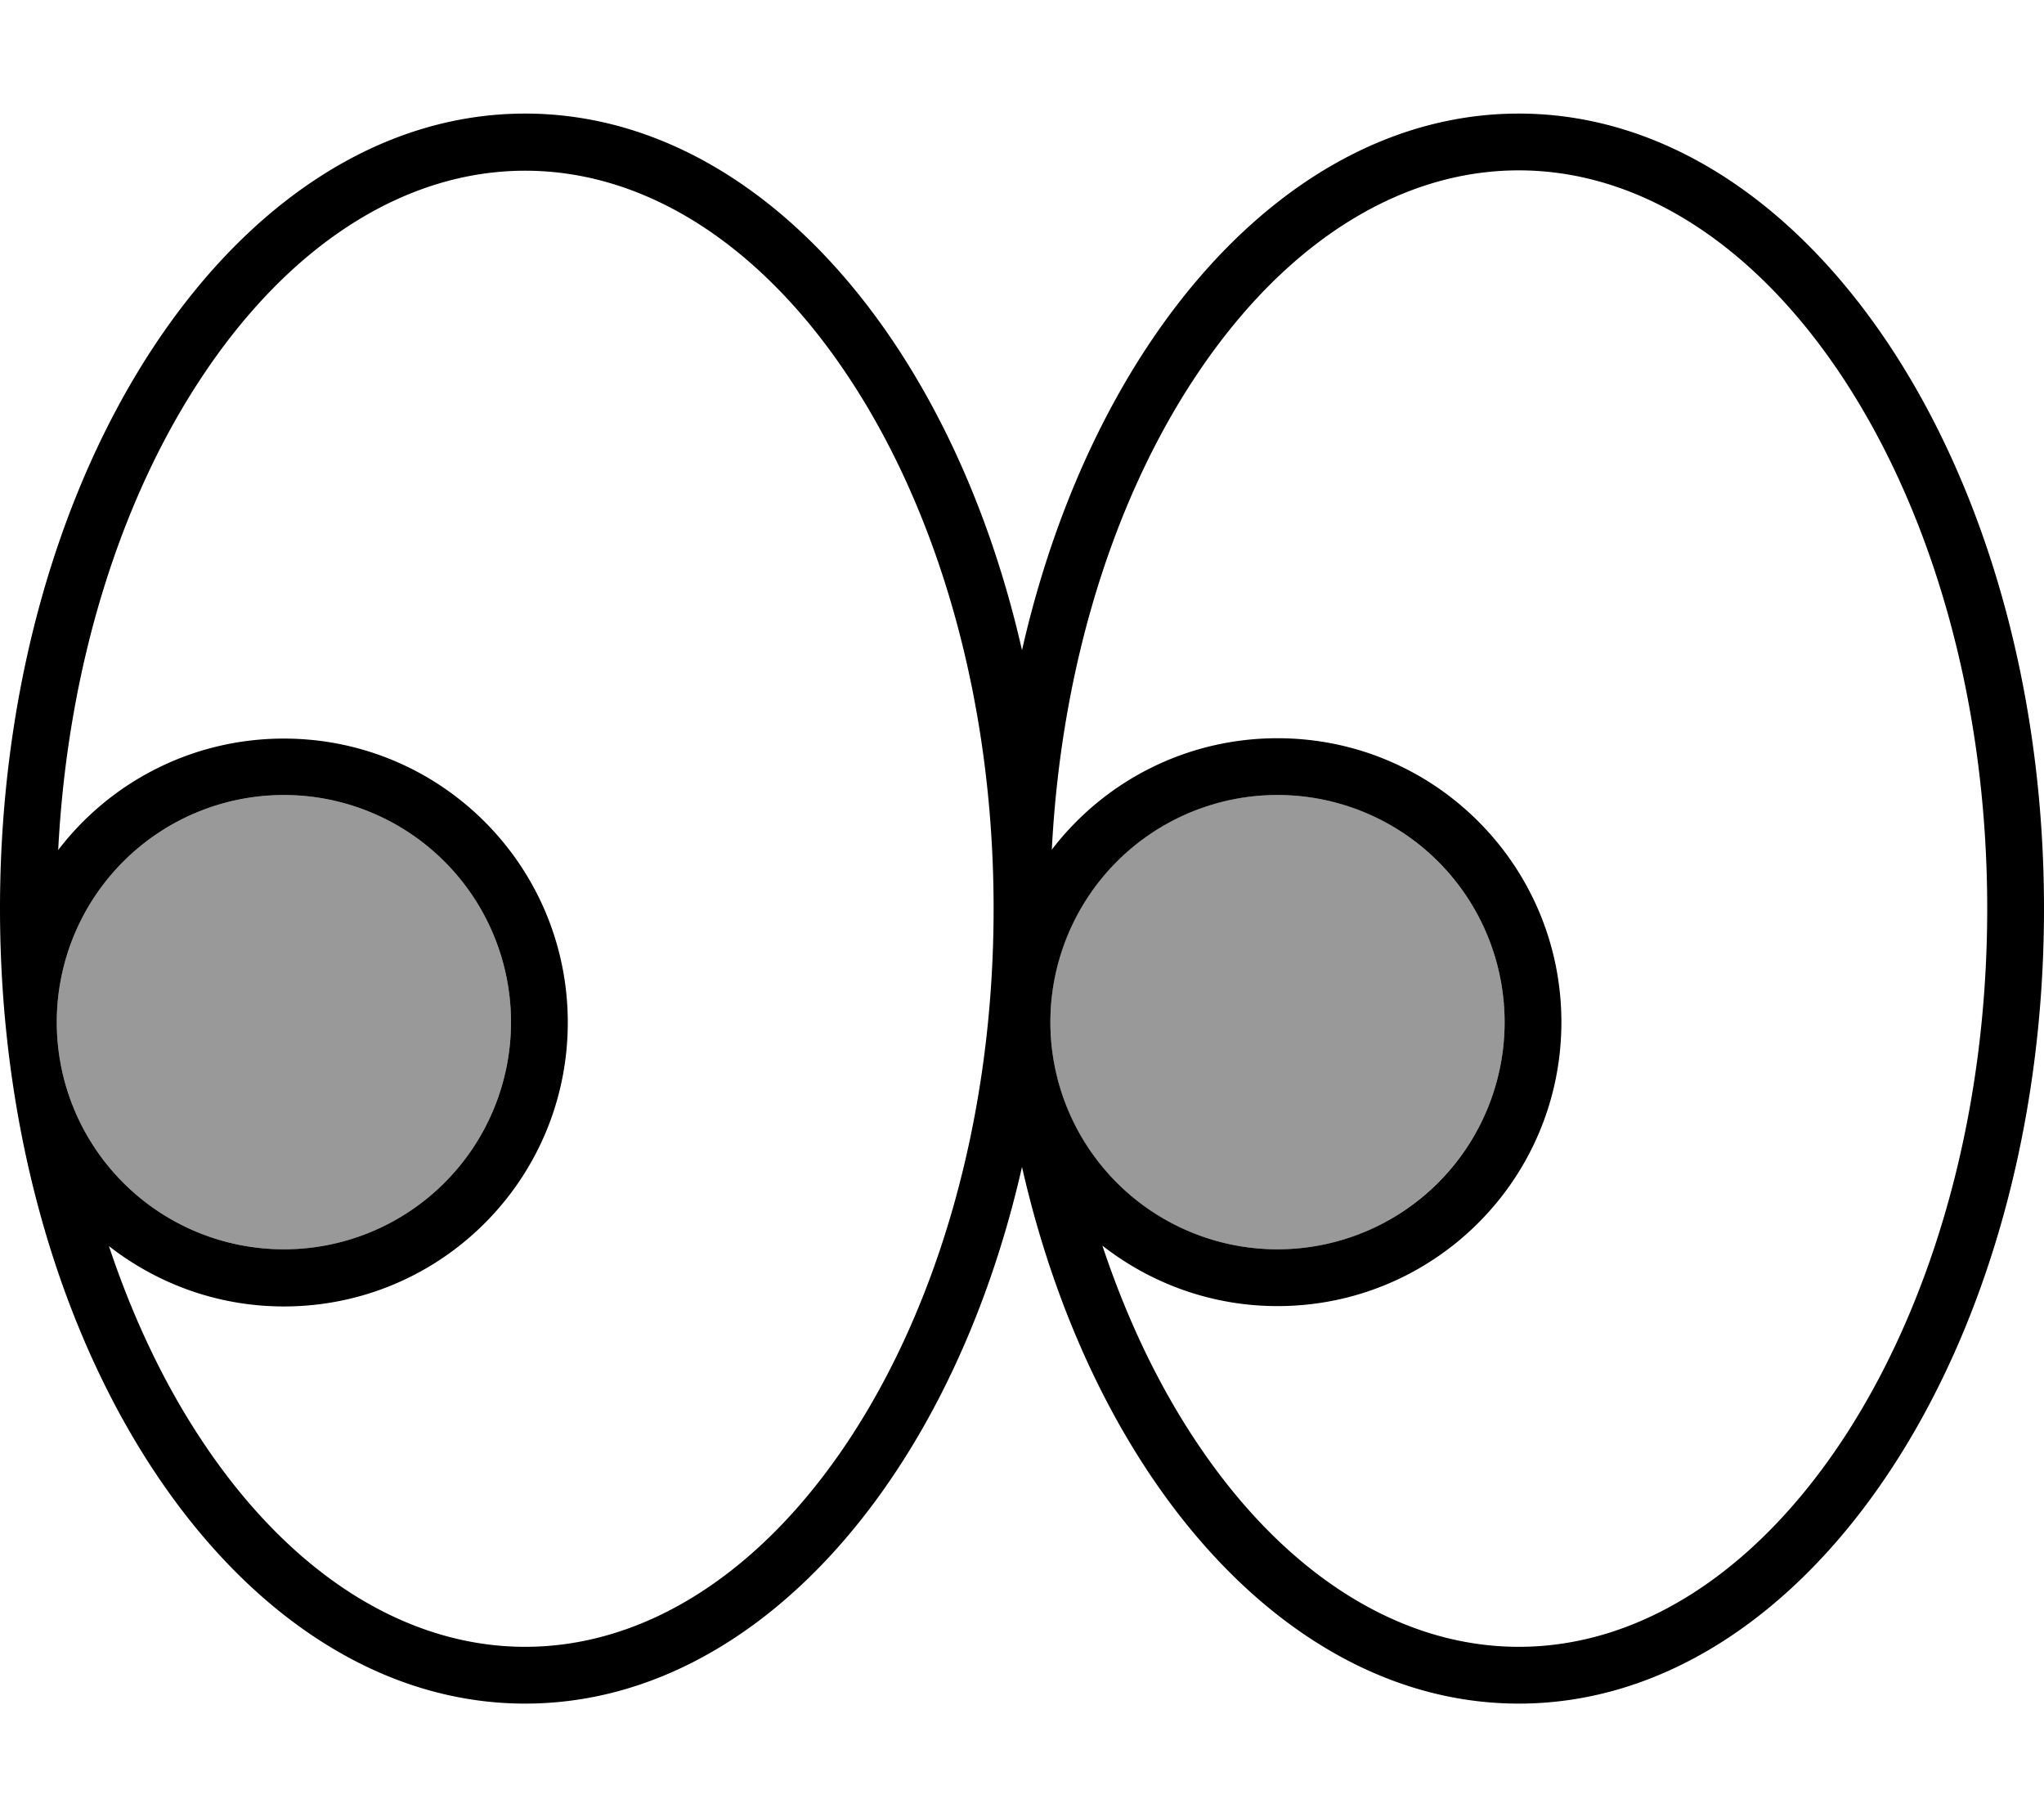
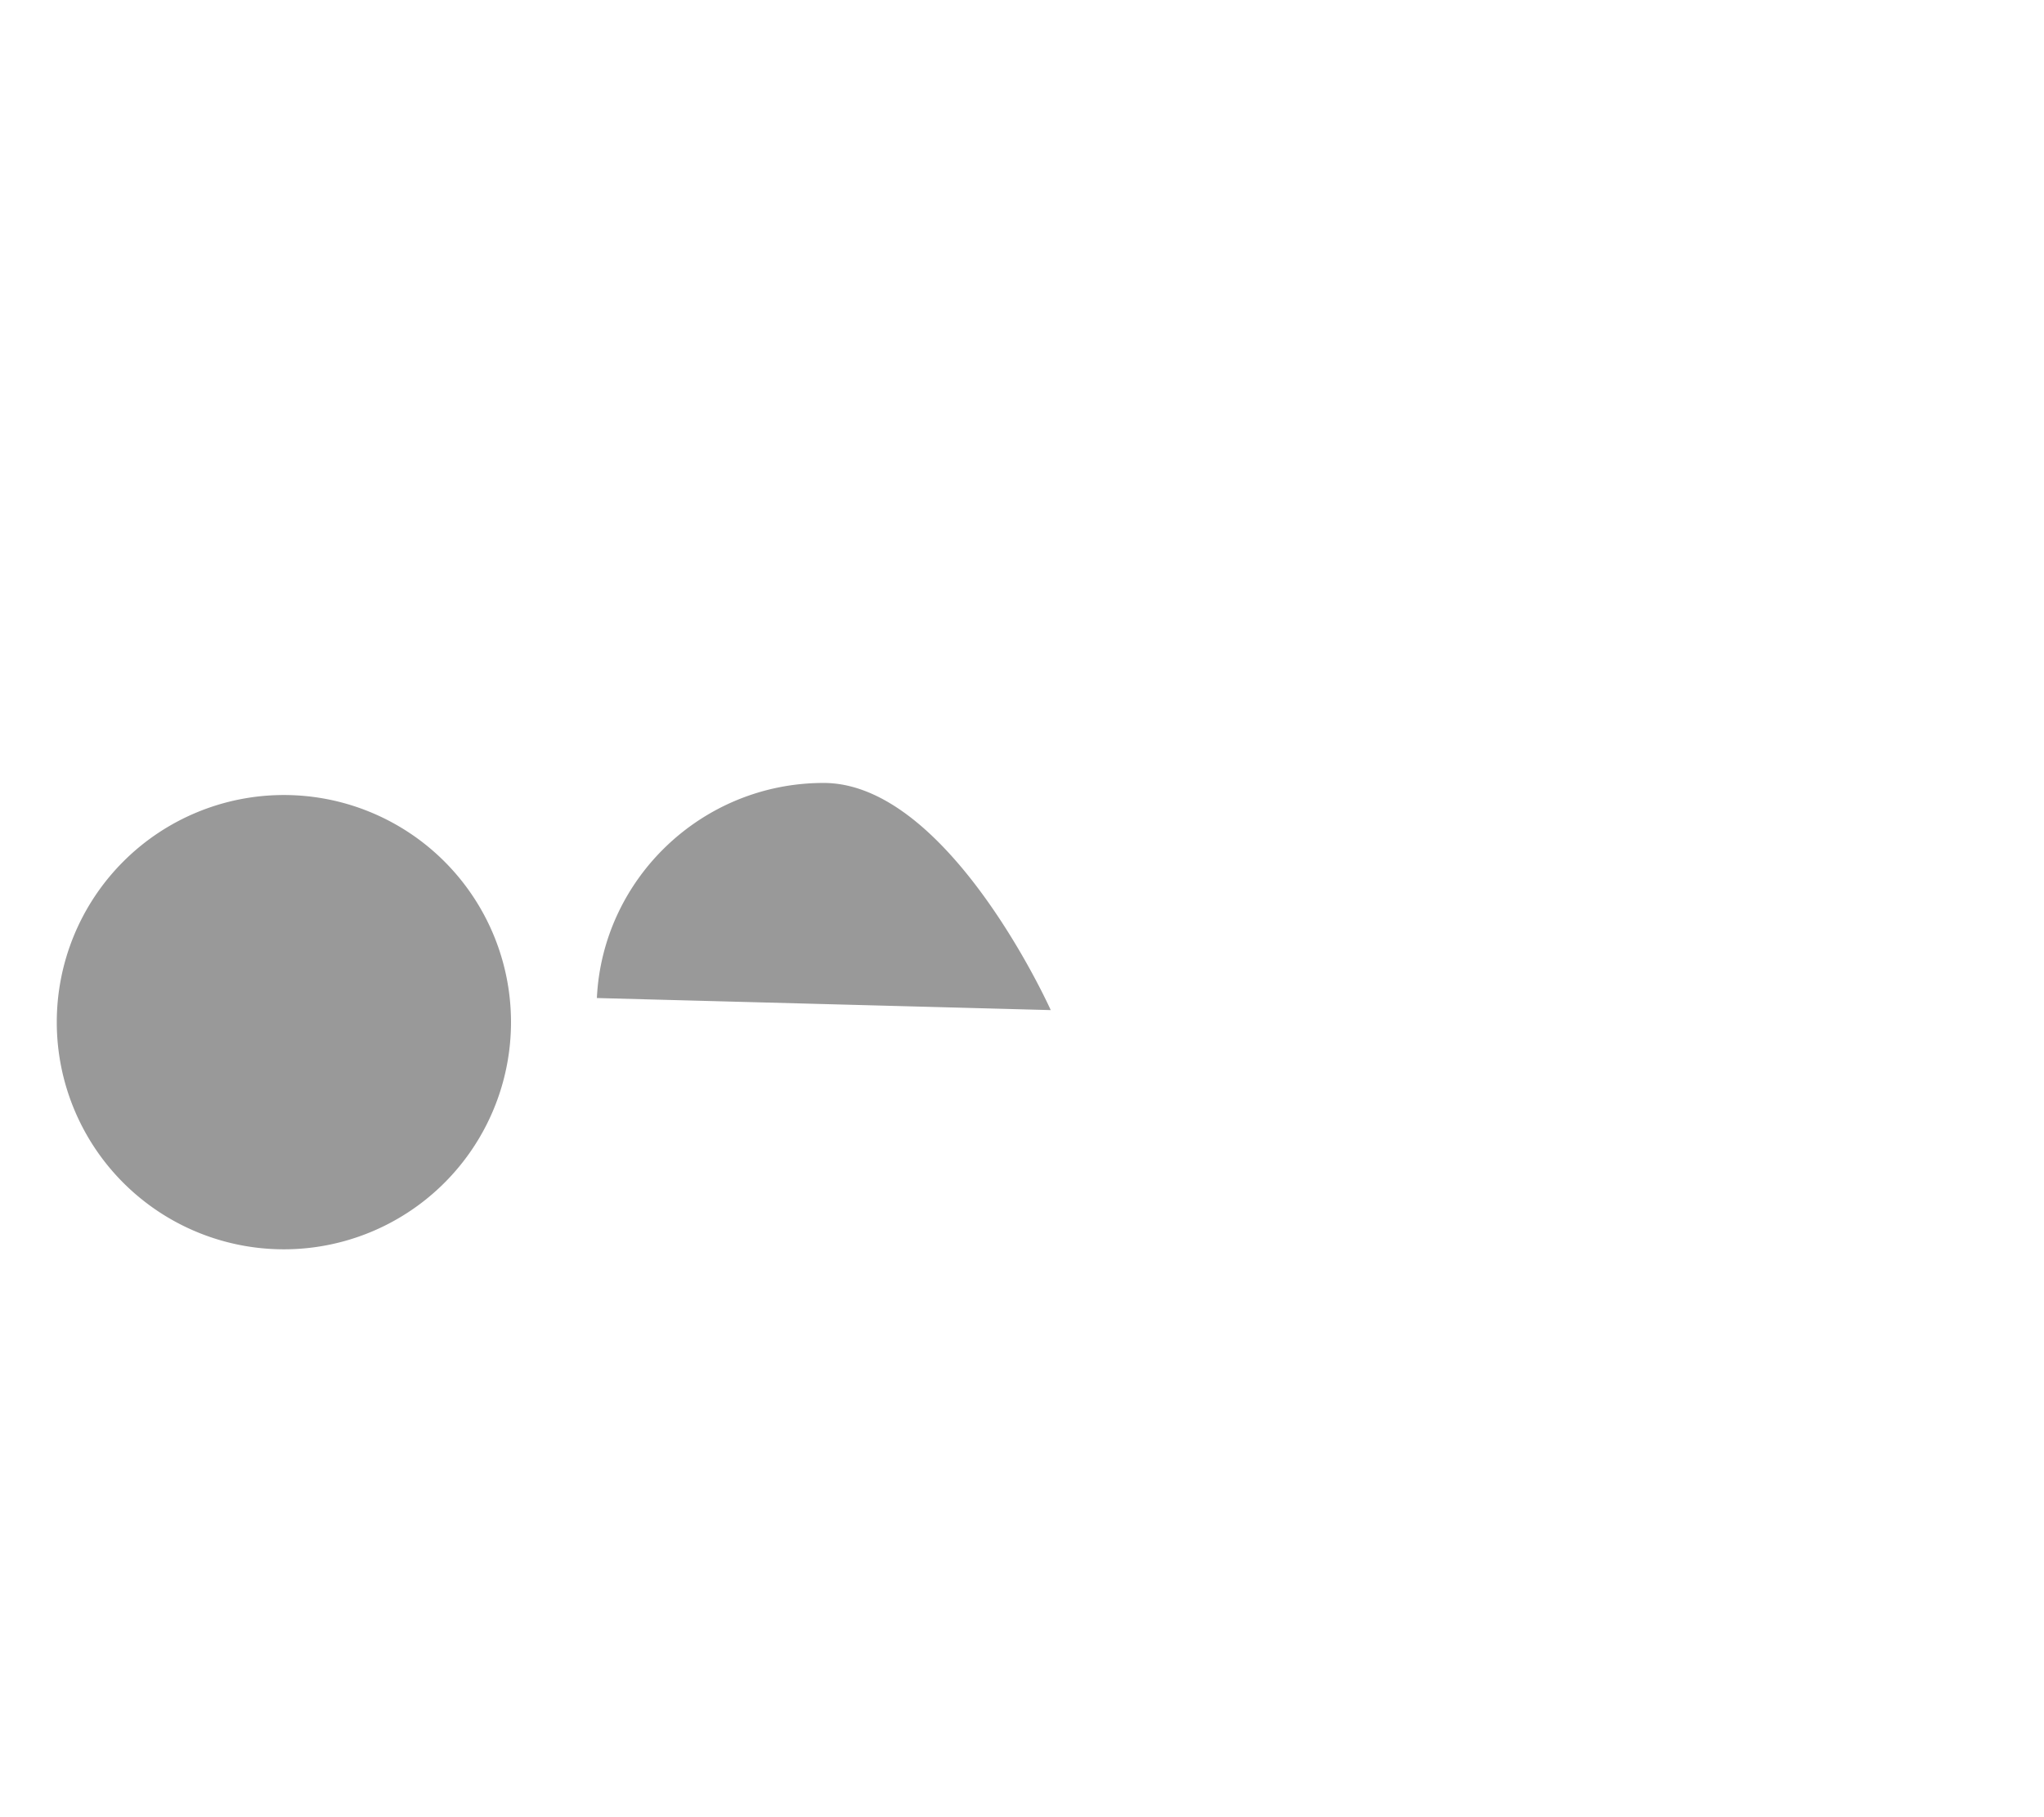
<svg xmlns="http://www.w3.org/2000/svg" viewBox="0 0 576 512">
-   <path style="fill:currentColor;opacity:.4" d="M16 288a64 64 0 1 0 128 0 64 64 0 1 0 -128 0zm280.1-3.4c-.1 1.1-.1 2.2-.1 3.4 0 1.1 0 2.1 .1 3.4 1.7 33.7 29.6 60.6 63.9 60.6 35.3 0 64-28.7 64-64s-28.7-64-64-64c-34.3 0-62.3 27-63.9 60.6z" />
-   <path style="fill:currentColor;opacity:1" d="M280 256c0 59.2-15.9 112-40.7 149.6-24.9 37.7-57.5 58.4-91.3 58.4s-66.4-20.7-91.3-58.4c-10.4-15.7-19.2-34.1-26-54.5 13.6 10.6 30.7 17 49.3 17 44.2 0 80-35.8 80-80s-35.8-80-80-80c-25.9 0-49 12.3-63.6 31.4 2.7-52.4 17.8-99 40.3-133 24.9-37.7 57.5-58.4 91.3-58.4s66.4 20.7 91.3 58.4C264.1 144 280 196.8 280 256zm8-72.8C268 95.2 212.9 32 148 32 66.3 32 0 132.3 0 256S66.3 480 148 480c64.9 0 120-63.2 140-151.2 20 88 75.1 151.2 140 151.2 81.7 0 148-100.3 148-224S509.7 32 428 32c-64.9 0-120 63.2-140 151.2zM310.7 351c13.6 10.6 30.7 17 49.3 17 44.2 0 80-35.8 80-80s-35.8-80-80-80c-25.9 0-49 12.3-63.6 31.4 2.7-52.4 17.8-99 40.3-133 24.9-37.7 57.5-58.4 91.3-58.4s66.4 20.7 91.3 58.4C544.1 144 560 196.8 560 256s-15.9 112-40.7 149.6C494.4 443.3 461.8 464 428 464s-66.4-20.7-91.3-58.4c-10.4-15.7-19.2-34.1-26-54.5zM16 288a64 64 0 1 1 128 0 64 64 0 1 1 -128 0zm344-64a64 64 0 1 1 0 128 64 64 0 1 1 0-128z" />
+   <path style="fill:currentColor;opacity:.4" d="M16 288a64 64 0 1 0 128 0 64 64 0 1 0 -128 0zm280.1-3.4s-28.7-64-64-64c-34.3 0-62.3 27-63.9 60.6z" />
</svg>